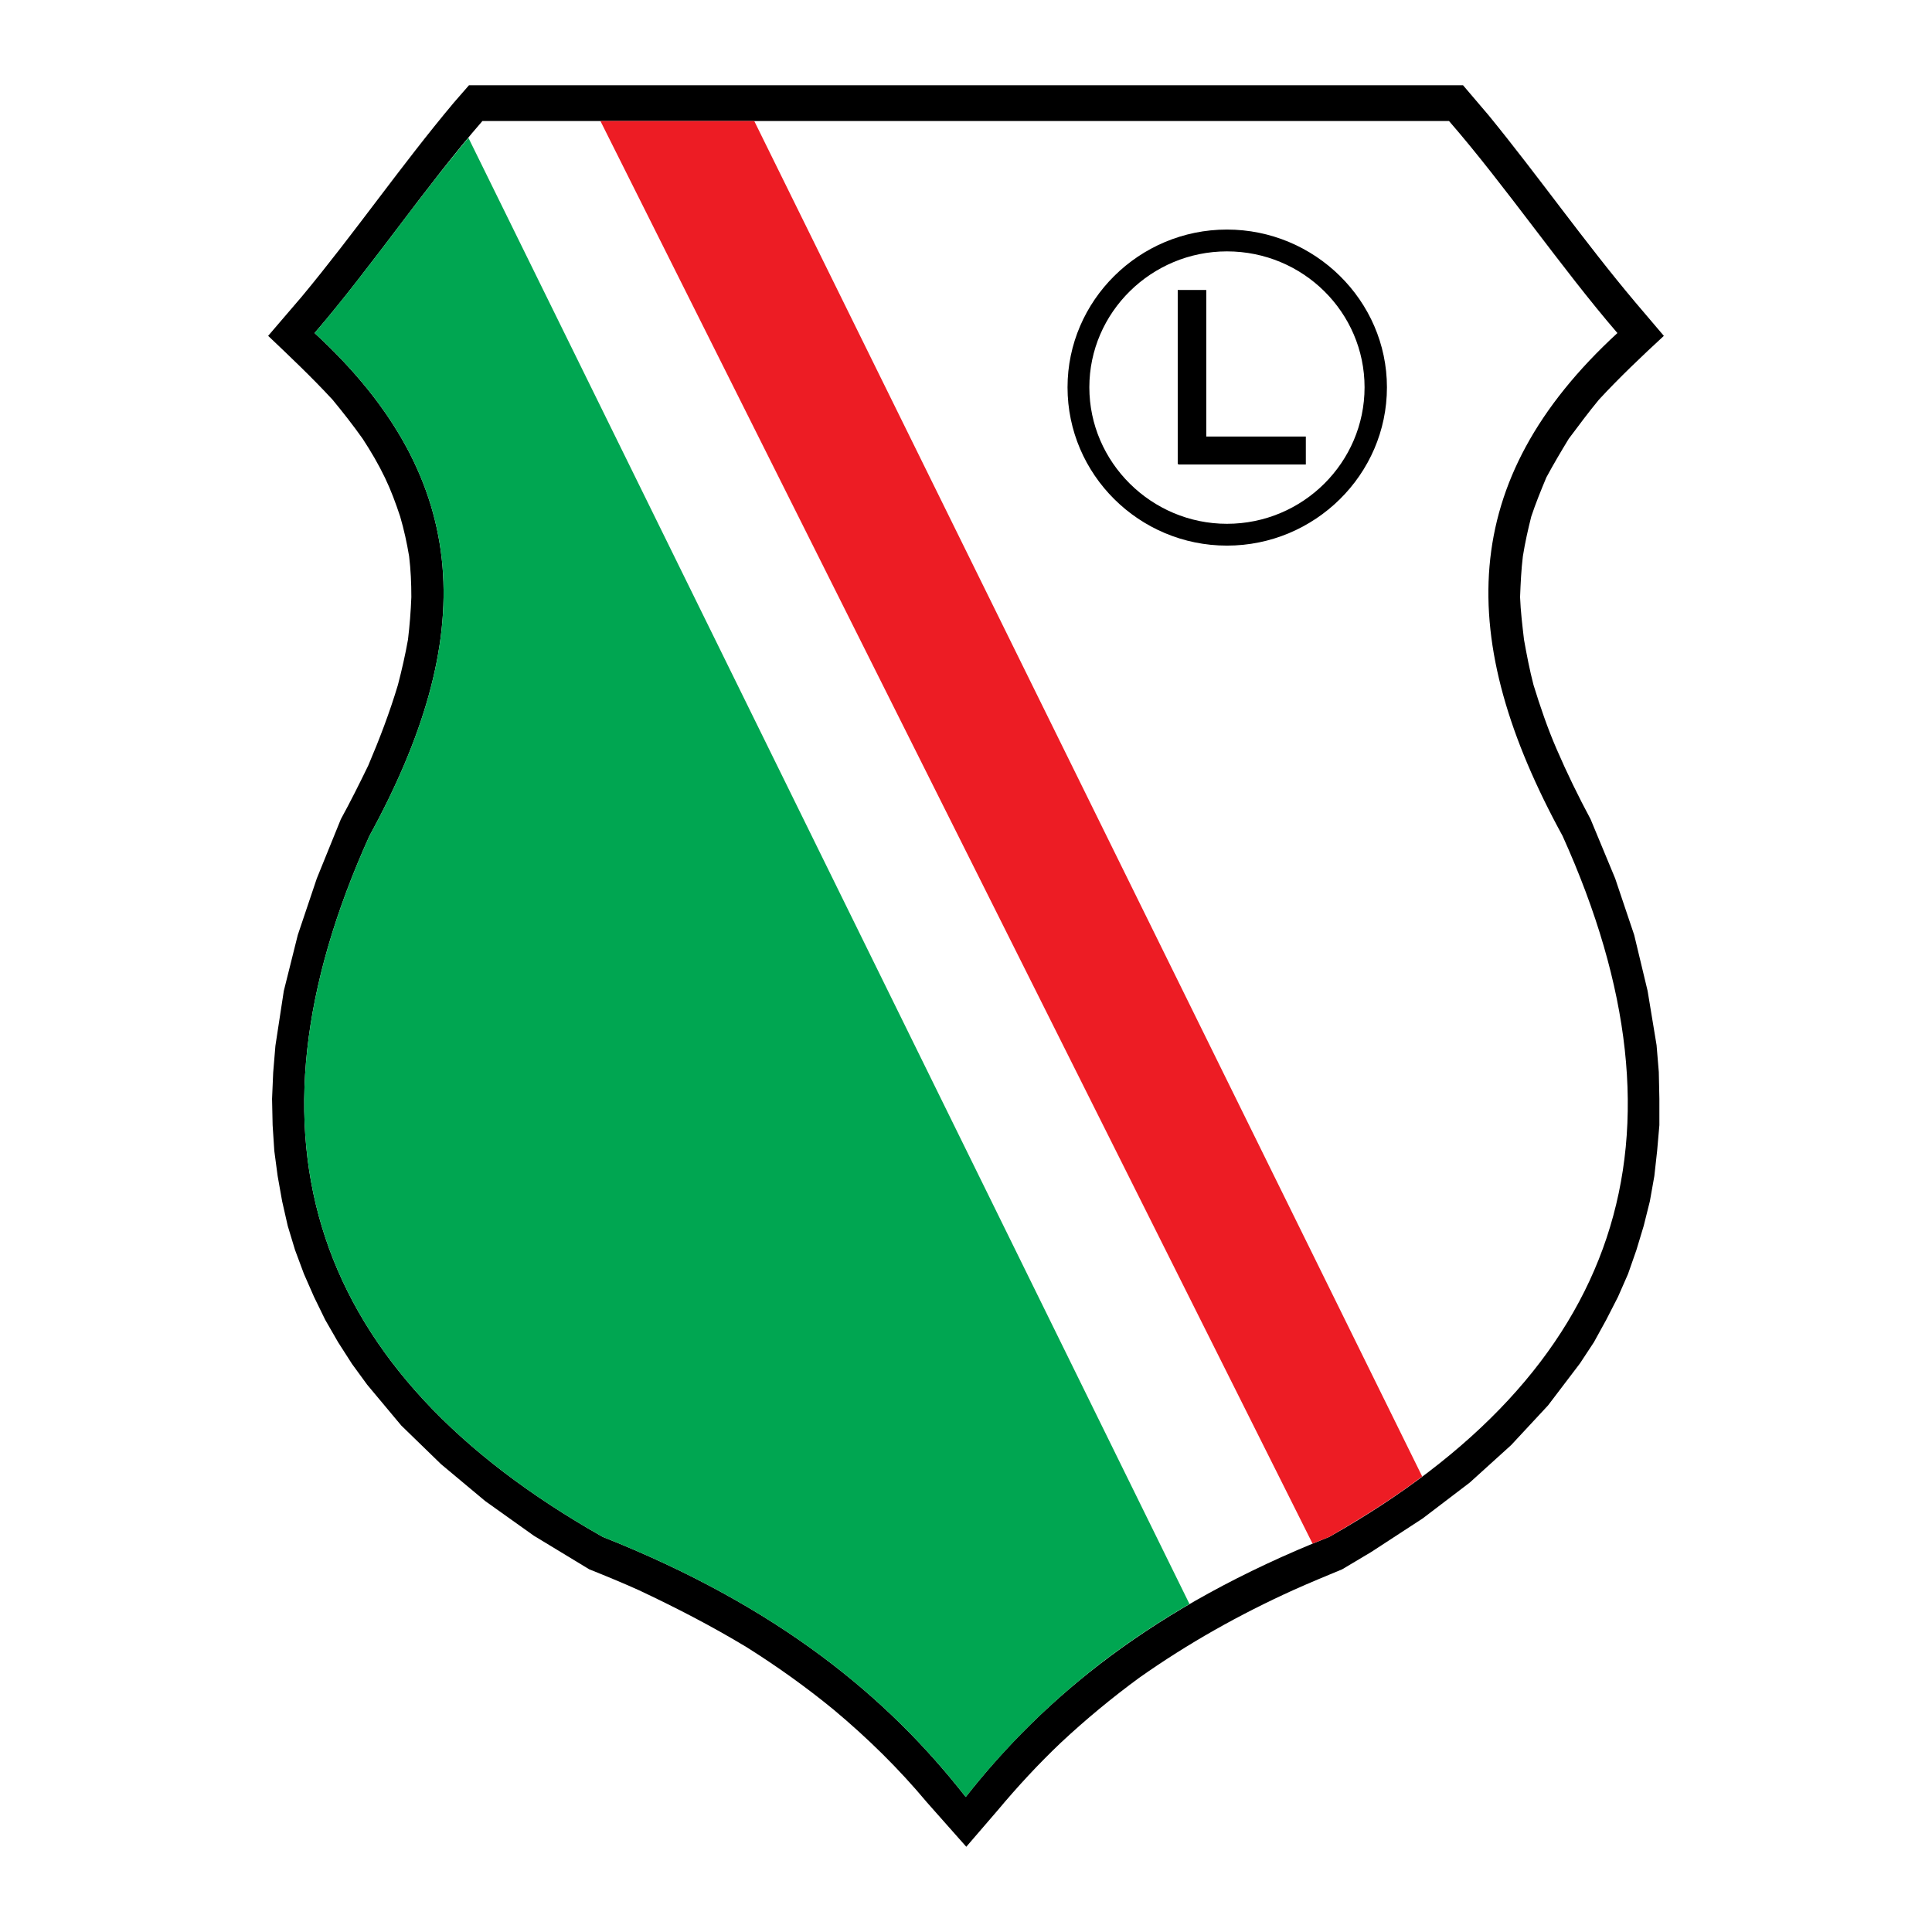
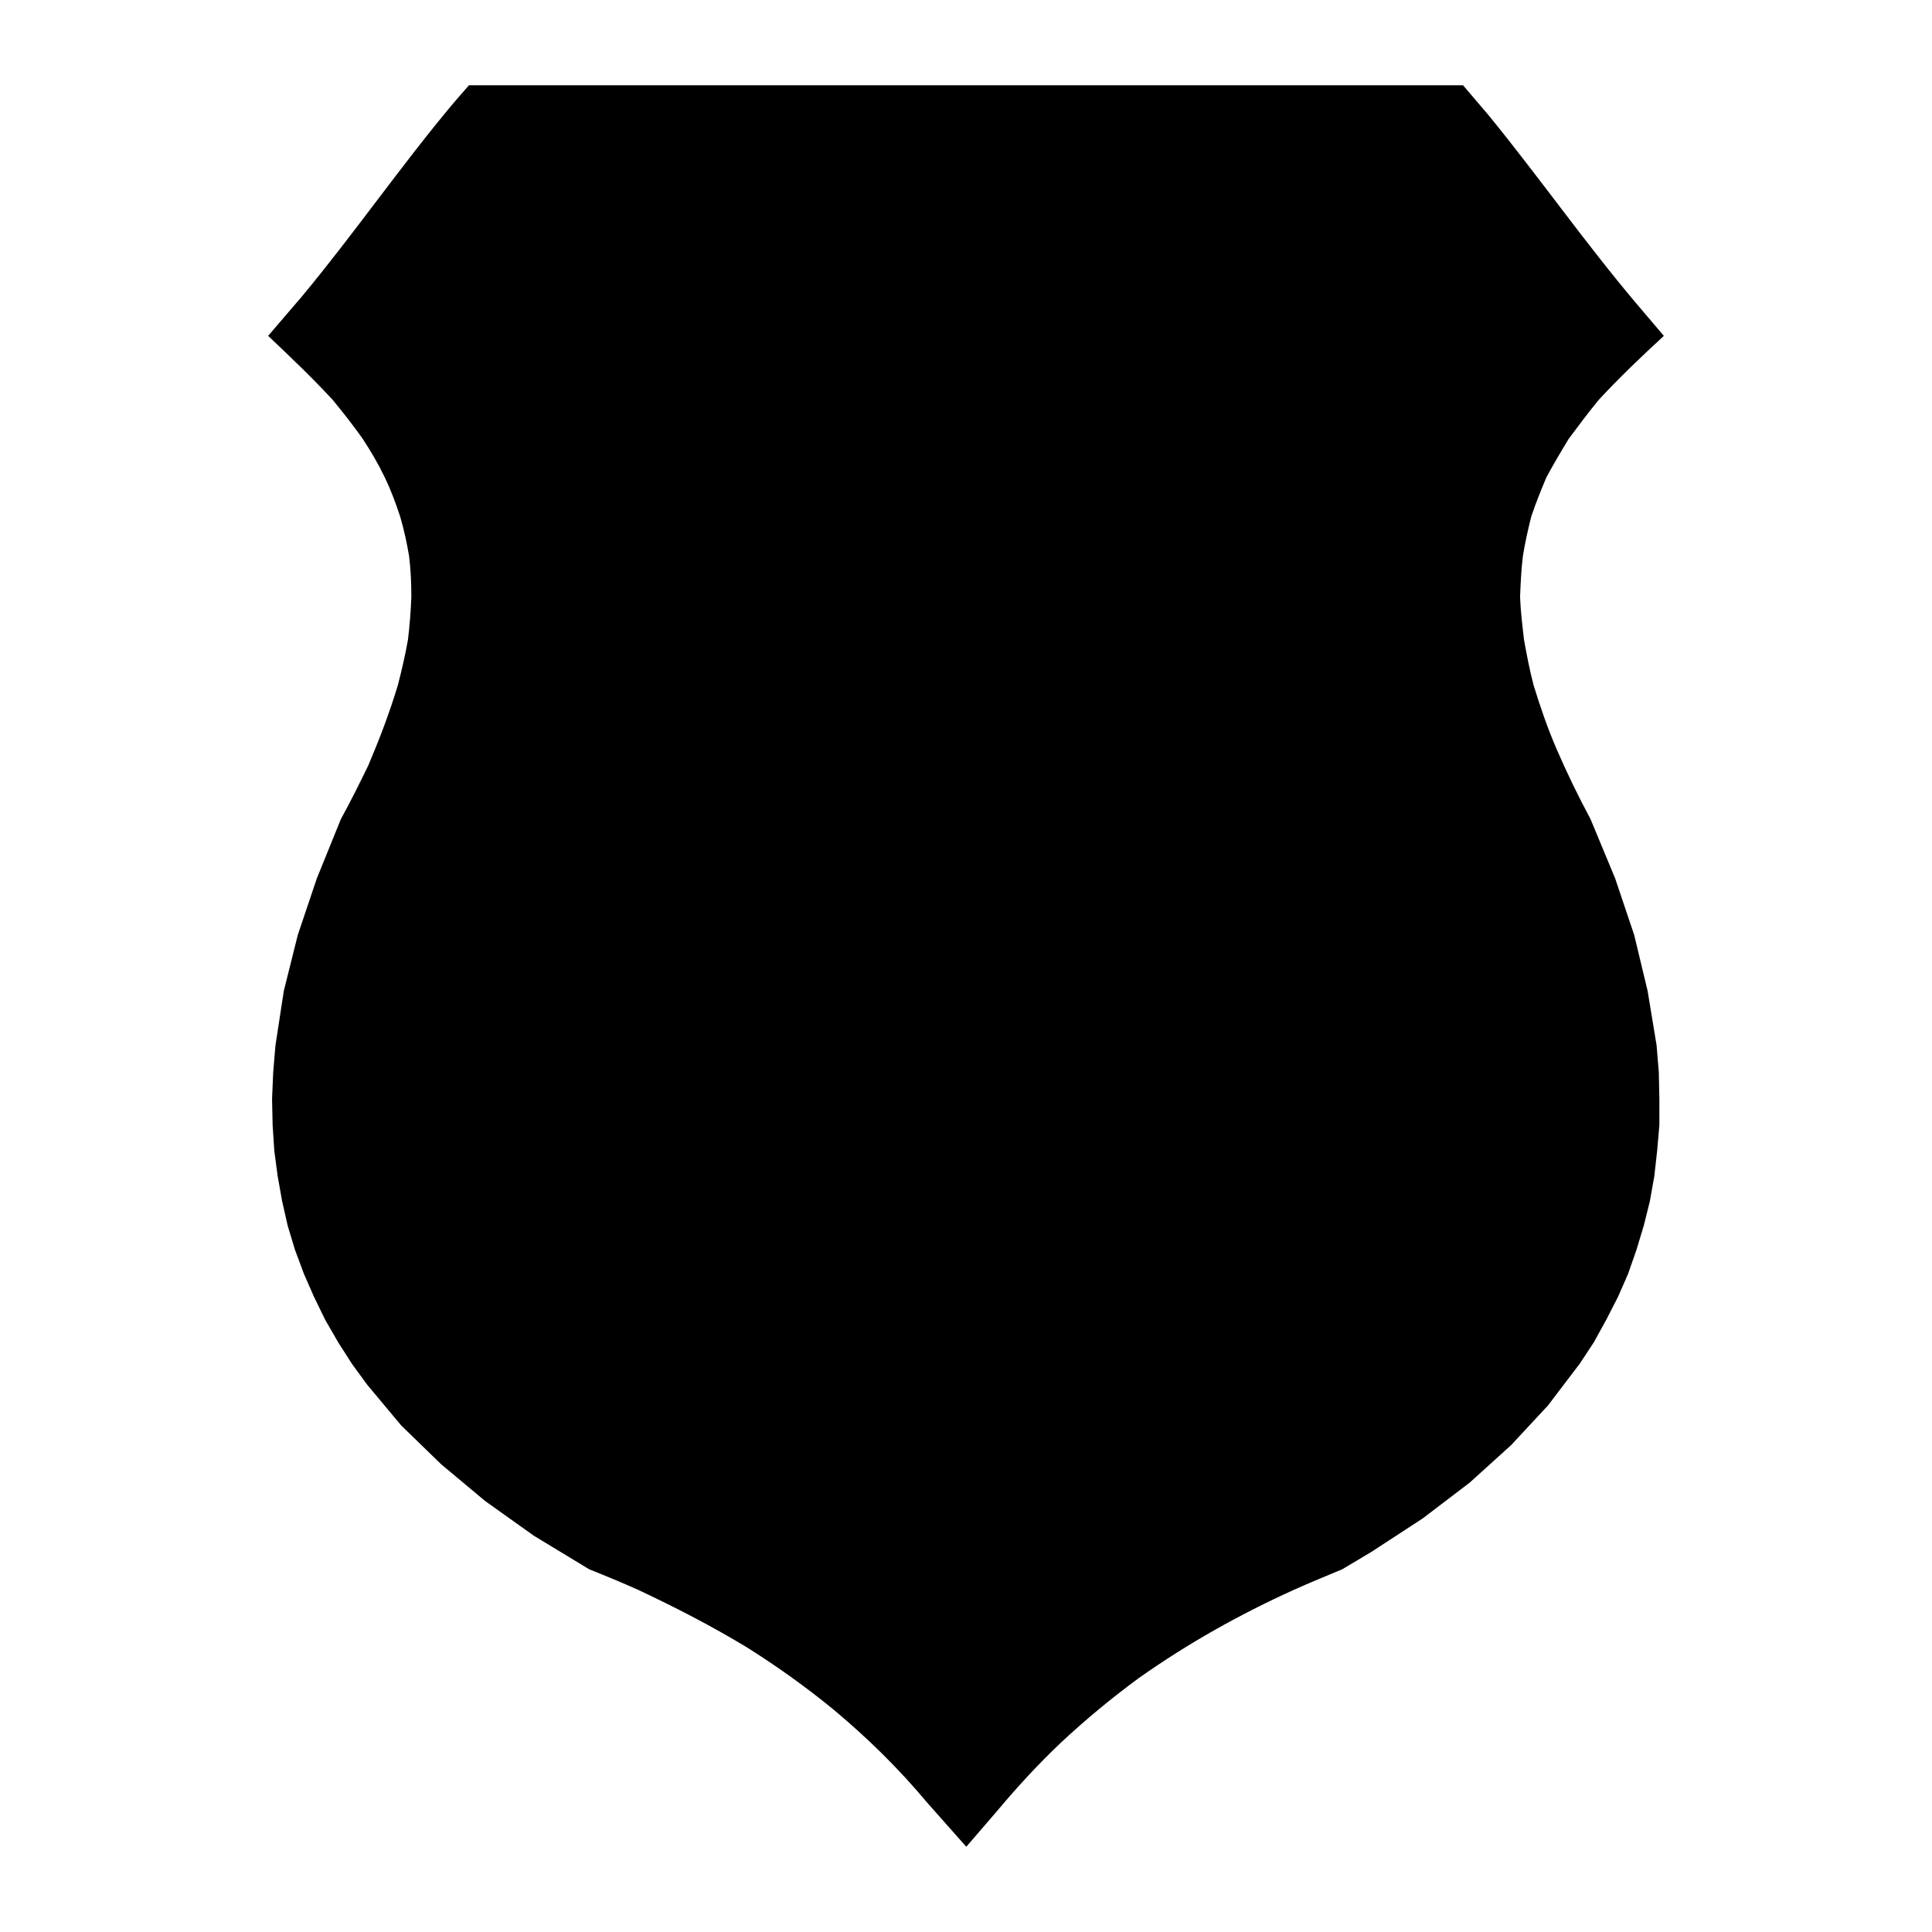
<svg xmlns="http://www.w3.org/2000/svg" version="1.0" id="Layer_1" x="0px" y="0px" width="192.756px" height="192.756px" viewBox="0 0 192.756 192.756" enable-background="new 0 0 192.756 192.756" xml:space="preserve">
  <g>
-     <polygon fill-rule="evenodd" clip-rule="evenodd" fill="#FFFFFF" points="0,0 192.756,0 192.756,192.756 0,192.756 0,0  " />
    <path fill-rule="evenodd" clip-rule="evenodd" d="M96.406,184.252l-3.907-4.409c-2.846-3.404-5.916-6.418-9.32-9.265   c-2.791-2.288-5.693-4.354-8.707-6.251c-3.516-2.12-7.088-3.962-10.771-5.692c-1.619-0.726-3.237-1.396-4.911-2.064l-5.525-3.35   l-4.856-3.46L44,146.077l-3.963-3.851l-3.404-4.074l-1.507-2.065l-1.395-2.177l-1.284-2.231l-1.116-2.289l-1.005-2.288   l-0.893-2.399l-0.726-2.4l-0.558-2.456l-0.447-2.511l-0.334-2.512l-0.168-2.567l-0.056-2.623l0.112-2.623l0.223-2.679l0.837-5.47   l1.395-5.581l1.897-5.637l2.4-5.916c0.949-1.73,1.842-3.516,2.735-5.358c1.116-2.623,2.121-5.246,2.958-8.037   c0.391-1.507,0.726-2.958,1.004-4.521c0.167-1.396,0.279-2.791,0.335-4.242c0-1.396-0.056-2.679-0.223-4.074   c-0.224-1.34-0.502-2.623-0.893-3.962c-0.447-1.34-0.893-2.567-1.507-3.851c-0.67-1.396-1.396-2.623-2.232-3.907   c-0.949-1.339-1.954-2.624-3.014-3.907c-2.065-2.233-4.242-4.297-6.418-6.362l3.349-3.907c5.246-6.307,9.934-13.116,15.181-19.366   l1.507-1.73h46.267l0,0h52.909c0.837,1.004,1.729,2.009,2.567,3.014c4.967,6.083,9.543,12.613,14.622,18.641l2.847,3.349   c-2.232,2.065-4.409,4.129-6.475,6.362c-1.061,1.283-2.009,2.567-3.014,3.907c-0.781,1.284-1.507,2.511-2.232,3.851   c-0.558,1.34-1.061,2.567-1.507,3.907c-0.335,1.339-0.614,2.567-0.837,3.962c-0.168,1.395-0.224,2.679-0.279,4.074   c0.056,1.451,0.224,2.791,0.391,4.242c0.279,1.562,0.559,3.014,0.949,4.521c0.67,2.176,1.395,4.297,2.288,6.362   c1.061,2.456,2.177,4.744,3.404,7.032l2.456,5.916l1.897,5.637l1.339,5.581l0.894,5.414l0.223,2.679l0.057,2.679v2.623   l-0.224,2.567l-0.279,2.512l-0.446,2.511l-0.614,2.456l-0.725,2.4l-0.838,2.399l-1.005,2.288l-1.172,2.289l-1.228,2.231   l-1.396,2.121l-3.181,4.186l-3.684,3.963l-4.13,3.739l-4.688,3.572l-5.135,3.349l-2.902,1.73c-1.618,0.669-3.236,1.339-4.855,2.064   c-5.413,2.456-10.492,5.302-15.403,8.763c-2.734,2.009-5.302,4.13-7.813,6.474c-2.232,2.121-4.298,4.354-6.307,6.753   L96.406,184.252L96.406,184.252z" />
-     <path fill-rule="evenodd" clip-rule="evenodd" fill="#FFFFFF" d="M96.238,12.076c16.129,0,32.259,0,48.332,0   c5.581,6.418,11.218,14.678,16.799,21.152c-16.018,14.734-16.185,30.584-5.47,50.174c13.618,30.138,5.86,53.466-23.272,69.931   c-17.581,6.976-28.464,16.018-36.277,25.952l0,0c-7.758-9.935-18.641-18.977-36.221-25.952   c-29.133-16.465-36.891-39.793-23.273-69.931c10.715-19.589,10.548-35.44-5.47-50.174c5.581-6.474,11.162-14.734,16.743-21.152   C64.147,12.076,80.221,12.076,96.238,12.076L96.238,12.076L96.238,12.076z" />
-     <path fill-rule="evenodd" clip-rule="evenodd" fill="#00A651" d="M118.674,160.03c-9.822,5.692-16.799,12.278-22.324,19.255l0,0   c-7.758-9.935-18.641-18.977-36.221-25.952c-29.133-16.465-36.891-39.793-23.273-69.931c10.715-19.589,10.548-35.44-5.47-50.174   C36.465,27.312,41.6,19.889,46.734,13.75L118.674,160.03L118.674,160.03z" />
-     <path fill-rule="evenodd" clip-rule="evenodd" fill="#ED1C24" d="M141.892,147.305c-2.791,2.121-5.916,4.074-9.265,6.028   c-0.559,0.223-1.116,0.446-1.675,0.67L59.905,12.076c5.135,0,10.214,0,15.348,0L141.892,147.305L141.892,147.305z" />
    <path fill-rule="evenodd" clip-rule="evenodd" d="M122.414,22.903c8.762,0,15.961,7.088,15.961,15.739   c0,8.707-7.199,15.794-15.961,15.794c-8.763,0-15.906-7.088-15.906-15.794C106.508,29.991,113.651,22.903,122.414,22.903   L122.414,22.903z M122.414,25.08c7.59,0,13.729,6.083,13.729,13.562s-6.139,13.618-13.729,13.618   c-7.535,0-13.73-6.139-13.73-13.618S114.879,25.08,122.414,25.08L122.414,25.08z" />
    <polygon fill-rule="evenodd" clip-rule="evenodd" points="117.502,28.931 120.349,28.931 120.349,43.553 130.283,43.553    130.283,46.344 117.558,46.344 117.558,46.288 117.502,46.288 117.502,28.931  " />
  </g>
</svg>